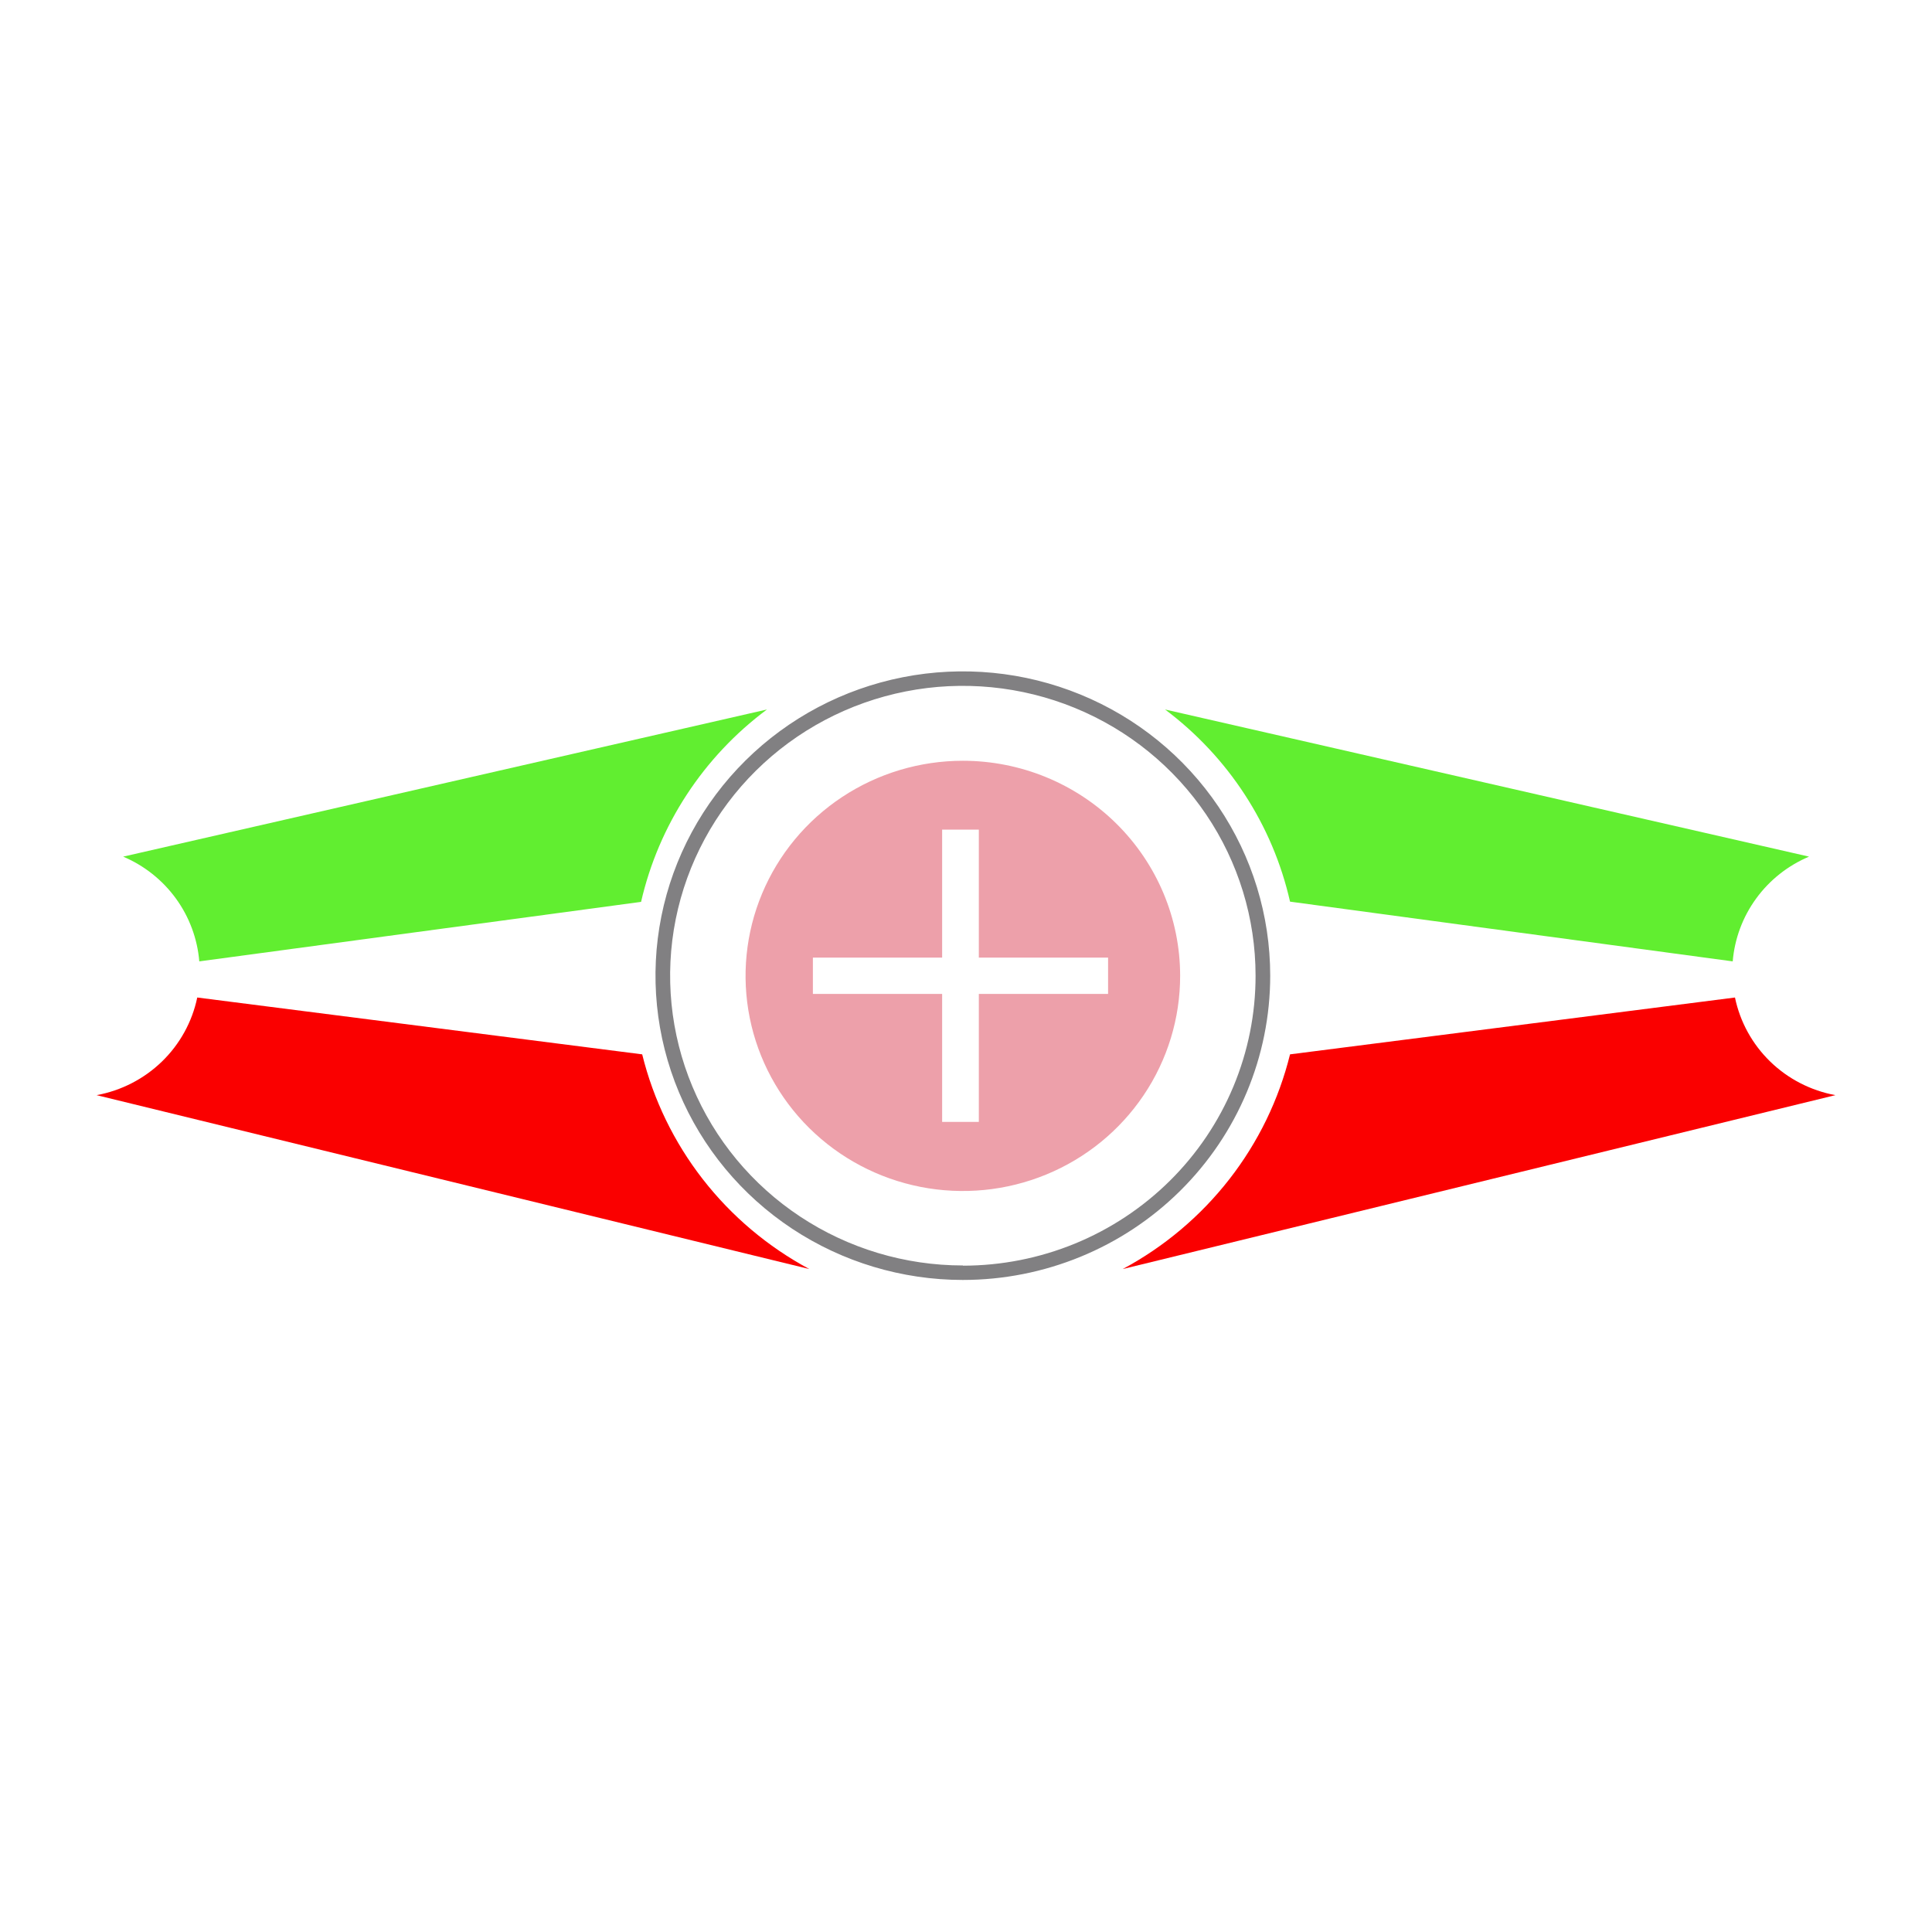
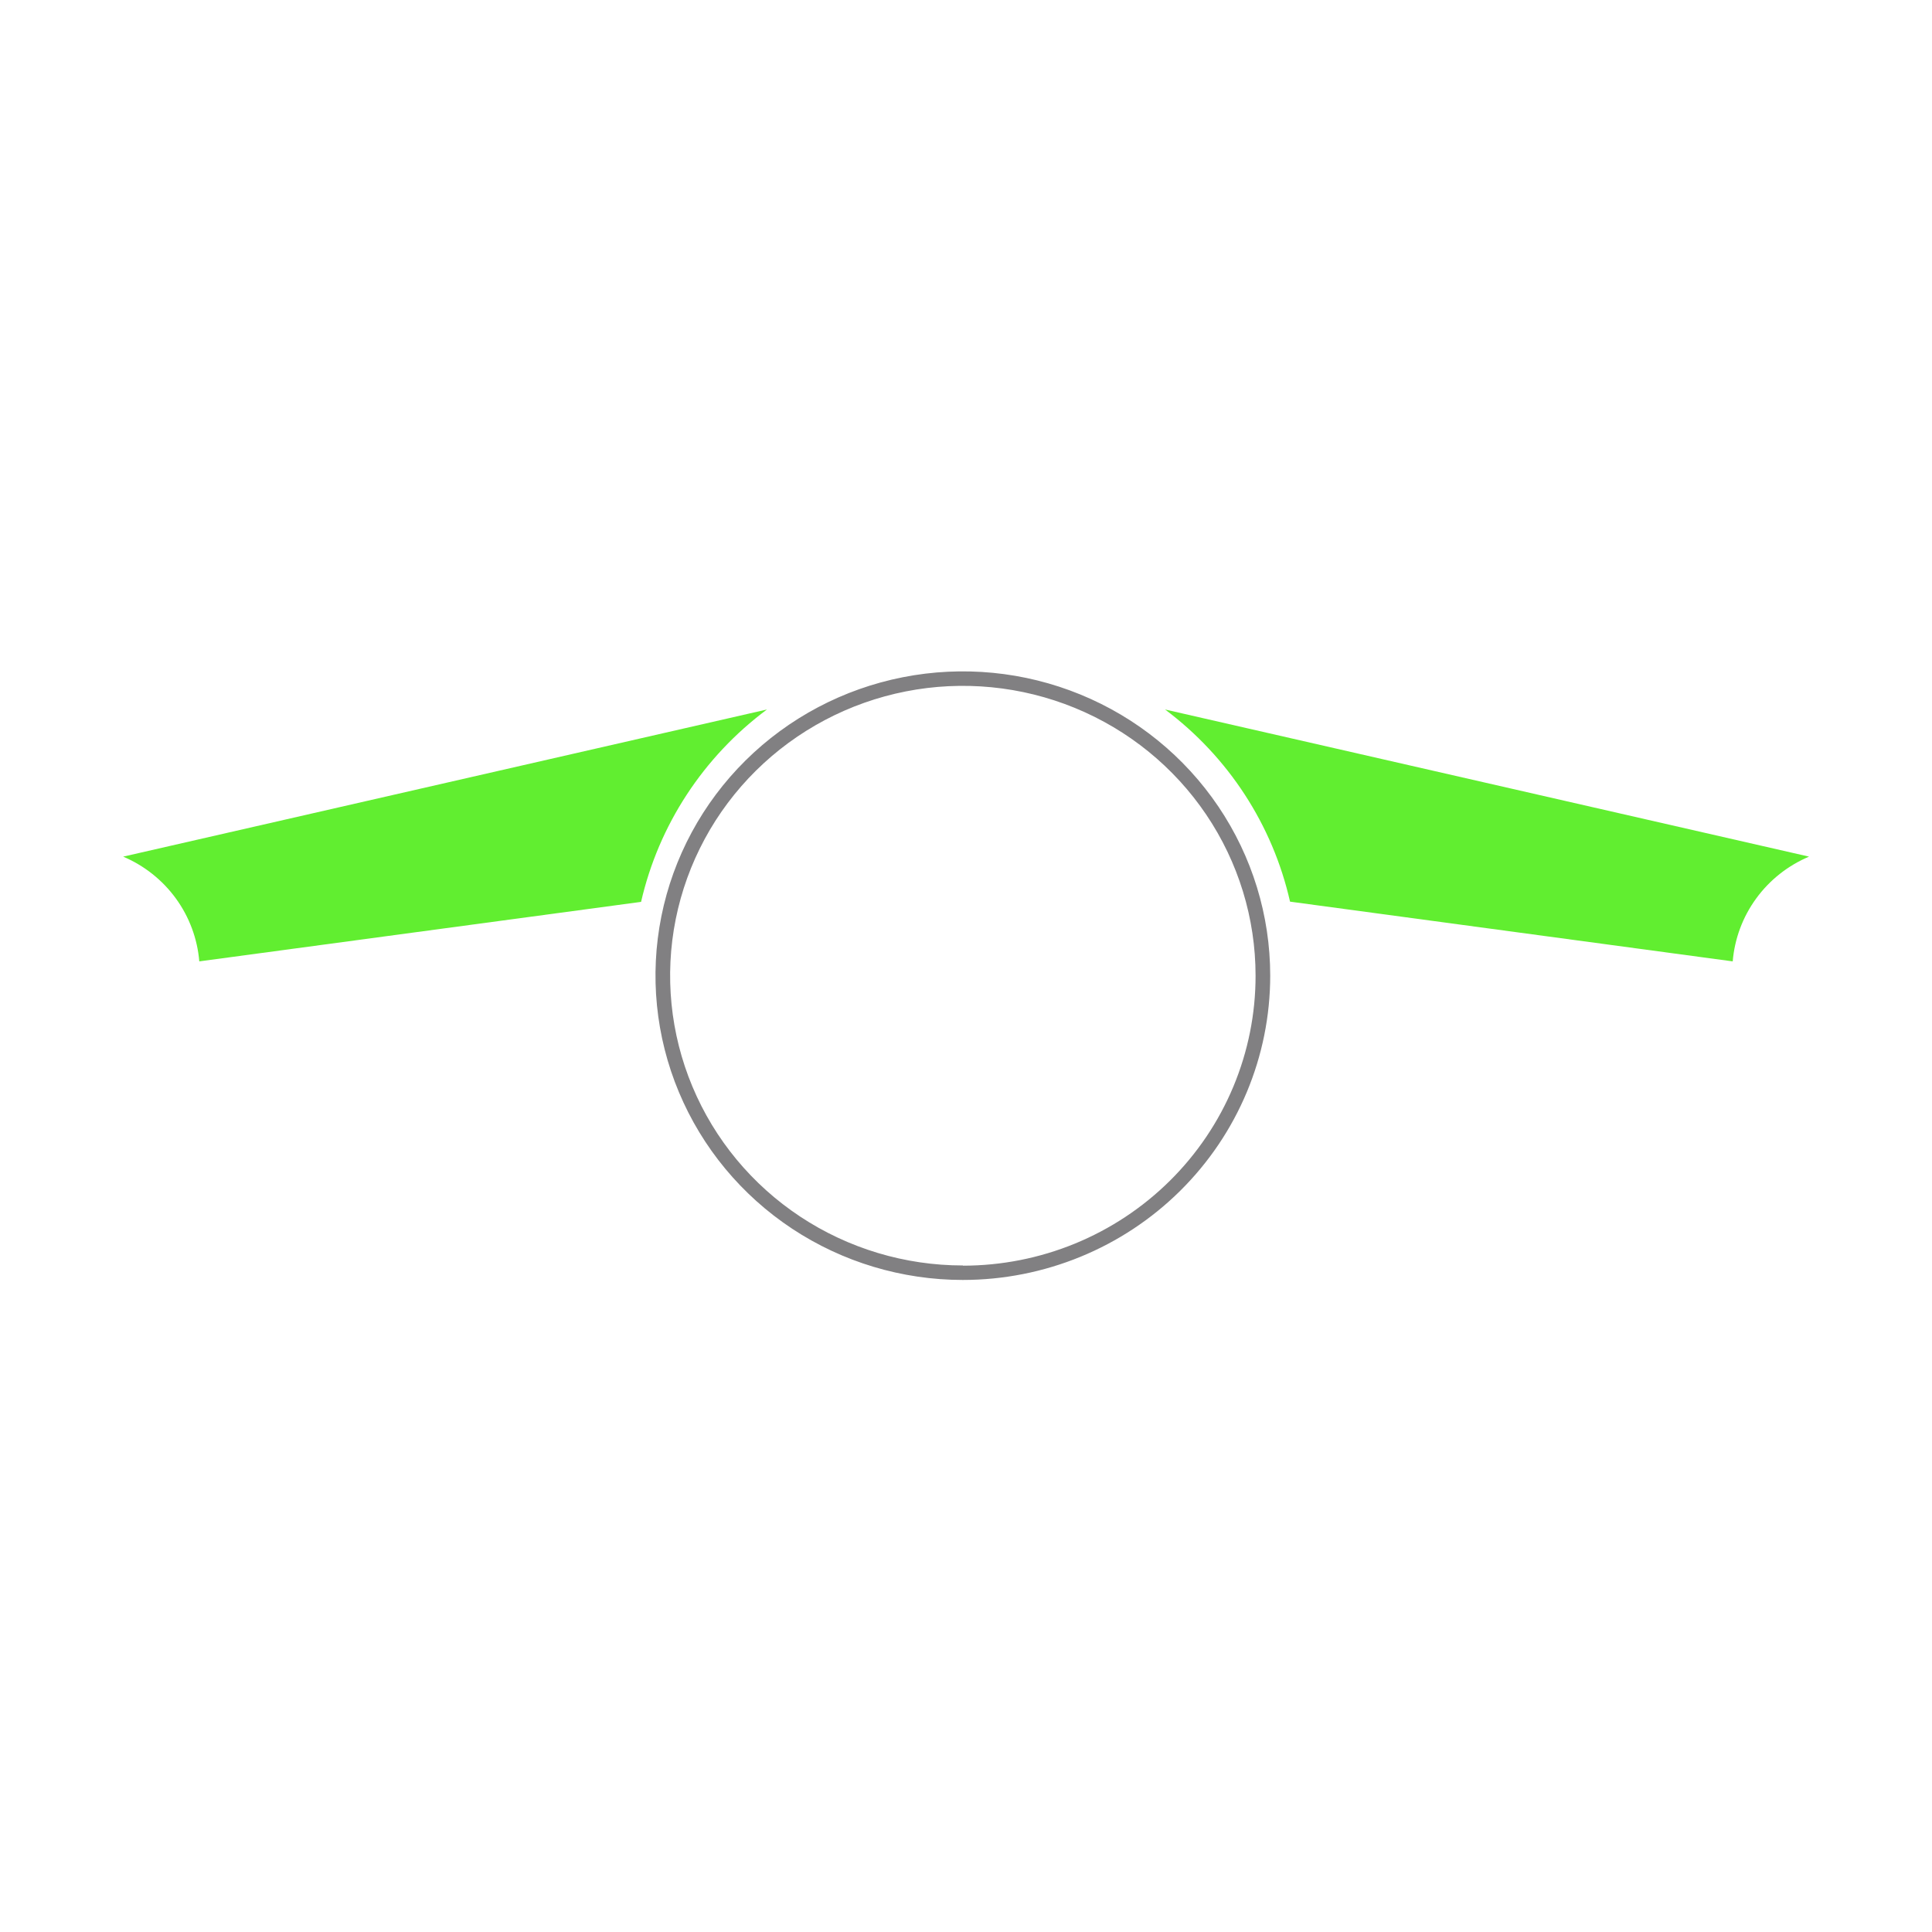
<svg xmlns="http://www.w3.org/2000/svg" width="100" height="100" viewBox="0 0 100 100" fill="none">
  <path d="M65.746 50.5C65.746 47.385 64.813 44.34 63.065 41.75C61.317 39.16 58.832 37.141 55.925 35.949C53.018 34.757 49.819 34.445 46.733 35.053C43.647 35.66 40.812 37.16 38.587 39.363C36.362 41.566 34.847 44.372 34.233 47.427C33.62 50.483 33.935 53.649 35.139 56.527C36.343 59.405 38.382 61.865 40.998 63.596C43.614 65.326 46.69 66.25 49.837 66.25C54.056 66.25 58.103 64.591 61.086 61.637C64.07 58.683 65.746 54.677 65.746 50.5ZM49.837 65.5C46.84 65.5 43.911 64.62 41.419 62.972C38.927 61.324 36.985 58.981 35.839 56.24C34.692 53.499 34.392 50.483 34.976 47.574C35.561 44.664 37.004 41.991 39.123 39.893C41.242 37.796 43.942 36.367 46.881 35.788C49.82 35.209 52.867 35.507 55.635 36.642C58.404 37.777 60.77 39.7 62.435 42.166C64.1 44.633 64.988 47.533 64.988 50.5C64.99 52.471 64.599 54.423 63.838 56.244C63.078 58.065 61.962 59.72 60.555 61.114C59.148 62.508 57.477 63.614 55.638 64.369C53.799 65.123 51.828 65.511 49.837 65.511V65.5Z" fill="#818082" />
-   <path d="M49.837 39.377C47.612 39.377 45.437 40.03 43.587 41.254C41.737 42.478 40.296 44.218 39.445 46.253C38.594 48.288 38.372 50.528 38.807 52.688C39.242 54.848 40.314 56.832 41.888 58.389C43.462 59.946 45.467 61.005 47.65 61.434C49.832 61.862 52.094 61.64 54.149 60.795C56.204 59.951 57.96 58.522 59.194 56.689C60.429 54.857 61.086 52.703 61.084 50.5C61.081 47.549 59.895 44.72 57.786 42.634C55.677 40.548 52.818 39.377 49.837 39.377ZM57.354 51.446H50.664V58.069H48.765V51.446H42.075V49.565H48.765V42.942H50.664V49.565H57.354V51.446Z" fill="#EDA0AA" />
  <path d="M66.772 46.669L89.685 49.761C89.783 48.587 90.202 47.462 90.899 46.506C91.595 45.55 92.541 44.801 93.636 44.339L60.303 36.723C63.58 39.176 65.873 42.7 66.772 46.669Z" fill="#61EE30" />
-   <path d="M89.802 51.631L66.772 54.573C66.192 56.921 65.122 59.123 63.63 61.037C62.139 62.95 60.259 64.534 58.112 65.685L95 56.685C93.724 56.449 92.548 55.843 91.622 54.943C90.696 54.042 90.063 52.889 89.802 51.631Z" fill="#FA0000" />
  <path d="M10.315 49.761L33.182 46.681C34.095 42.703 36.404 39.175 39.697 36.723L6.375 44.339C7.468 44.802 8.412 45.553 9.106 46.508C9.8 47.464 10.218 48.589 10.315 49.761Z" fill="#61EE30" />
-   <path d="M33.24 54.573L10.21 51.631C9.947 52.89 9.311 54.044 8.383 54.944C7.455 55.844 6.277 56.45 5 56.685L41.888 65.685C39.743 64.533 37.865 62.949 36.376 61.035C34.887 59.121 33.818 56.92 33.24 54.573Z" fill="#FA0000" />
</svg>